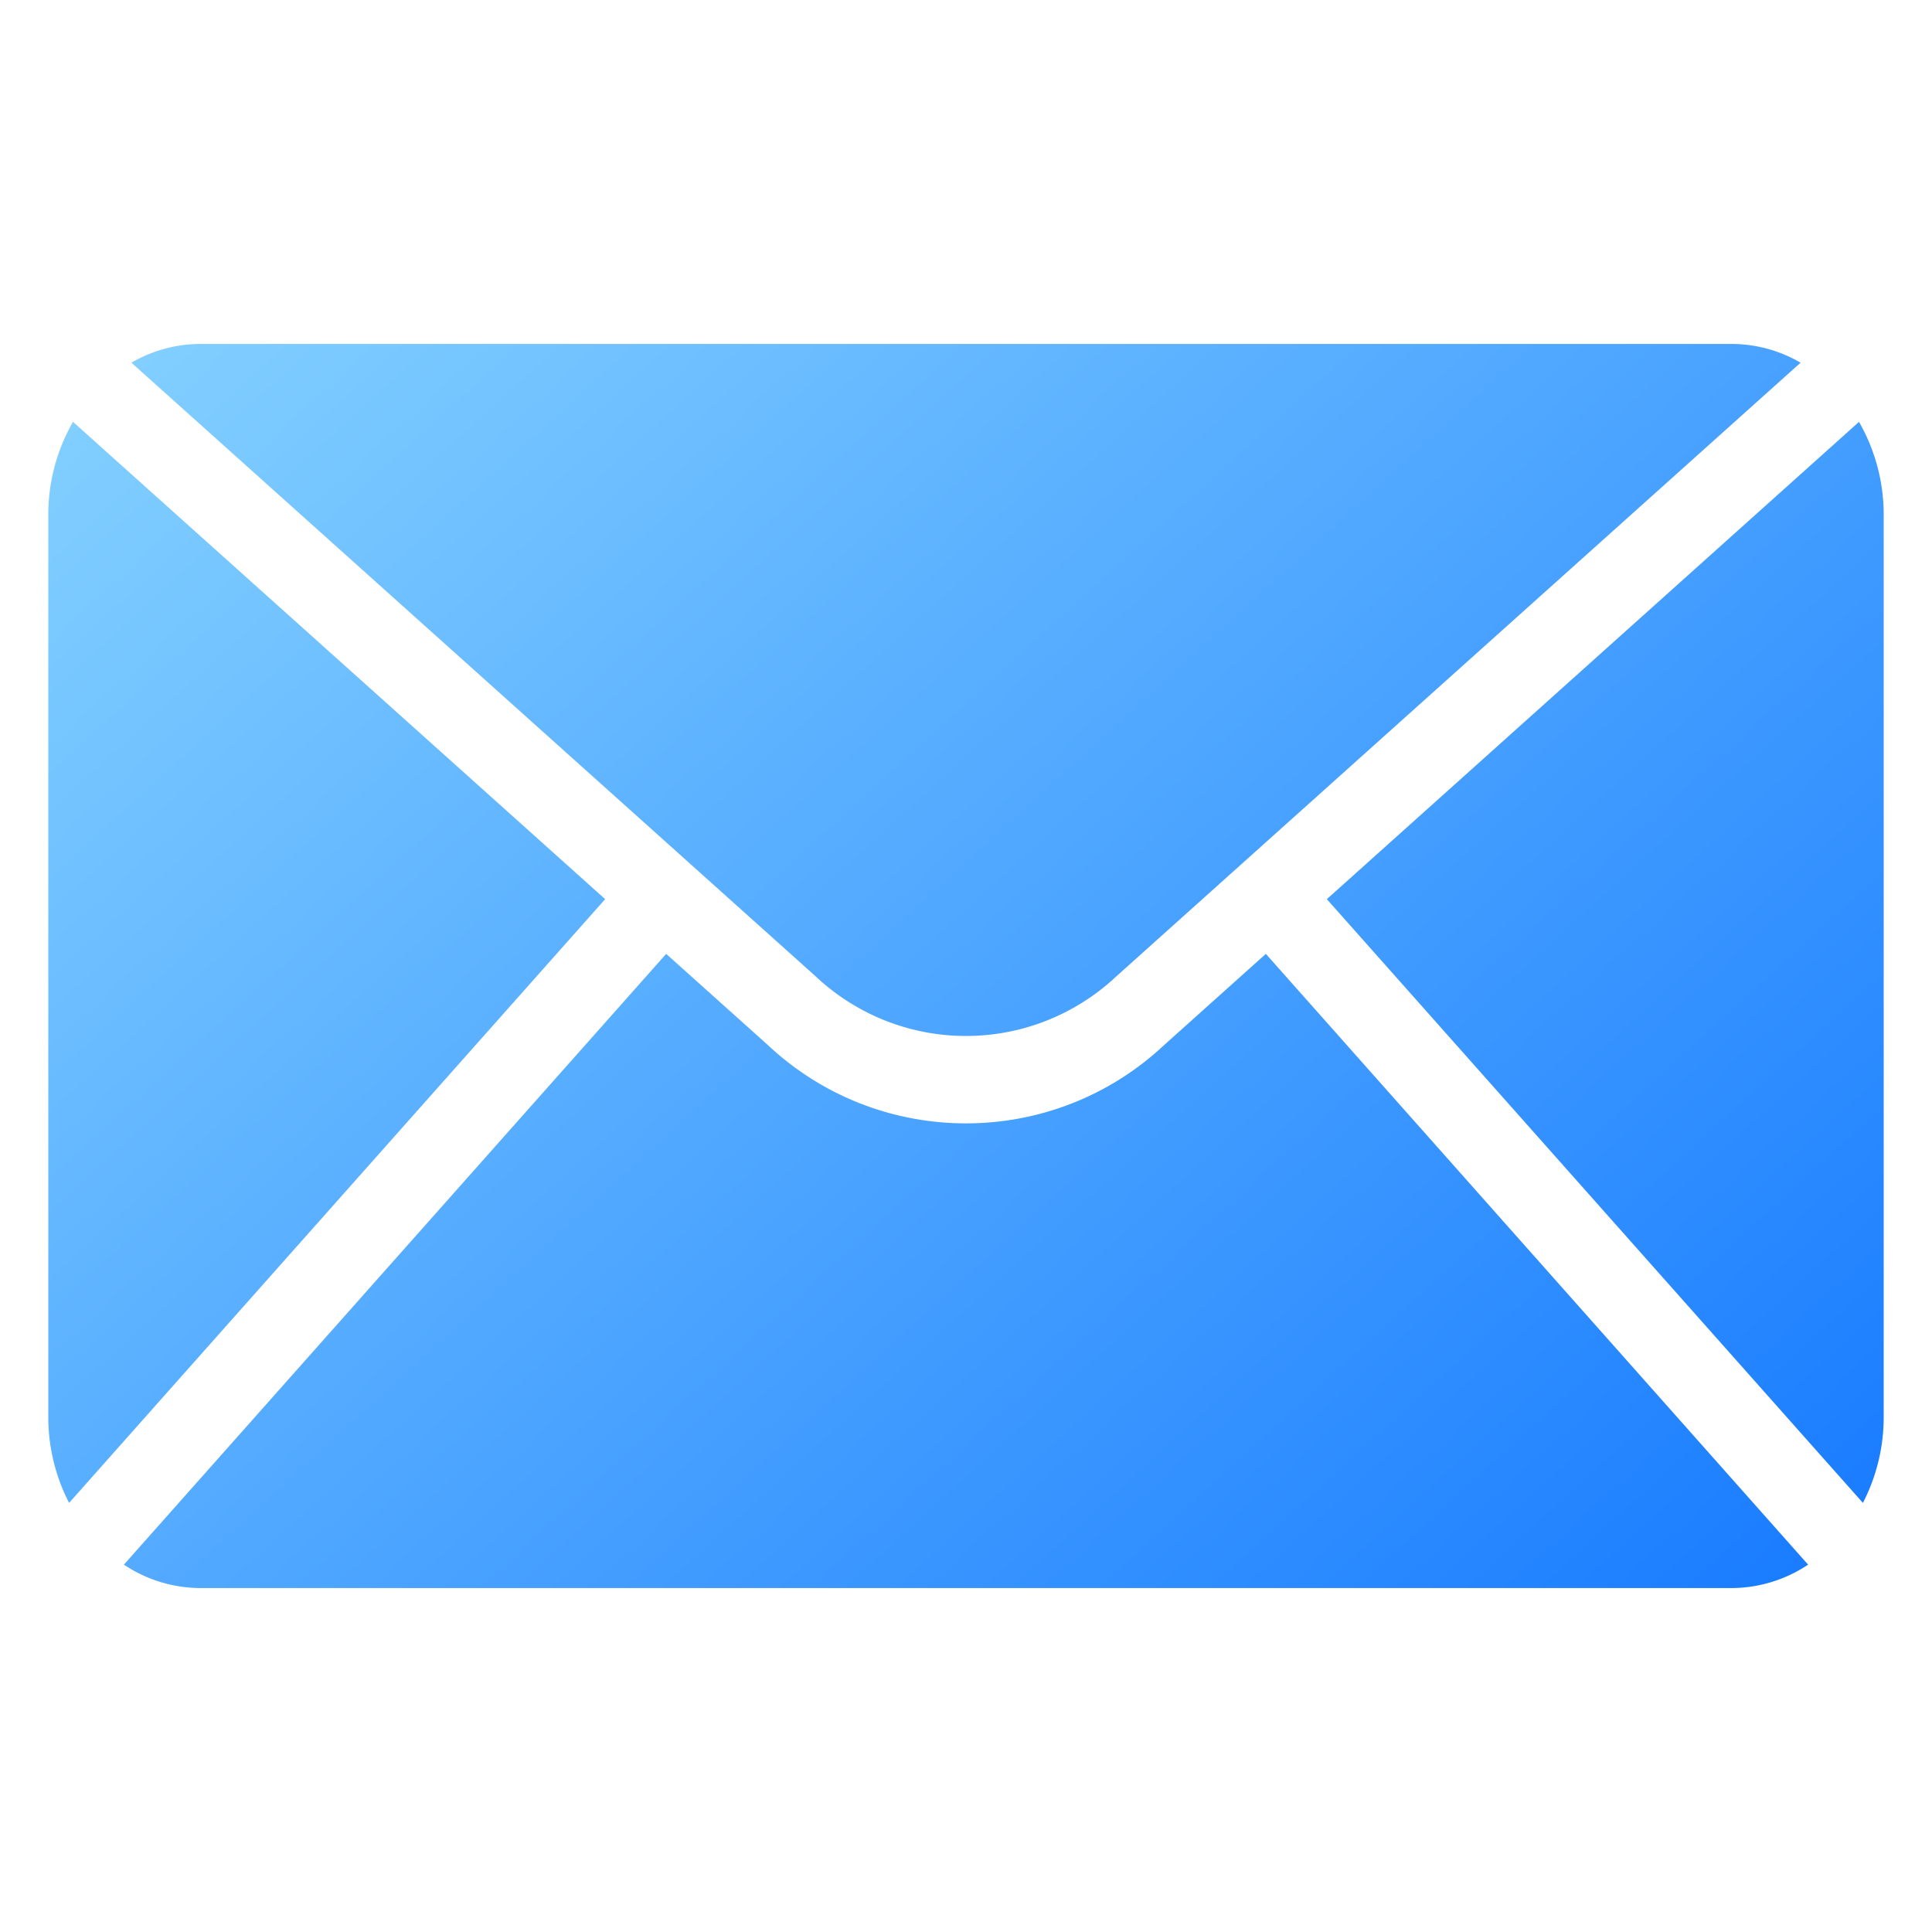
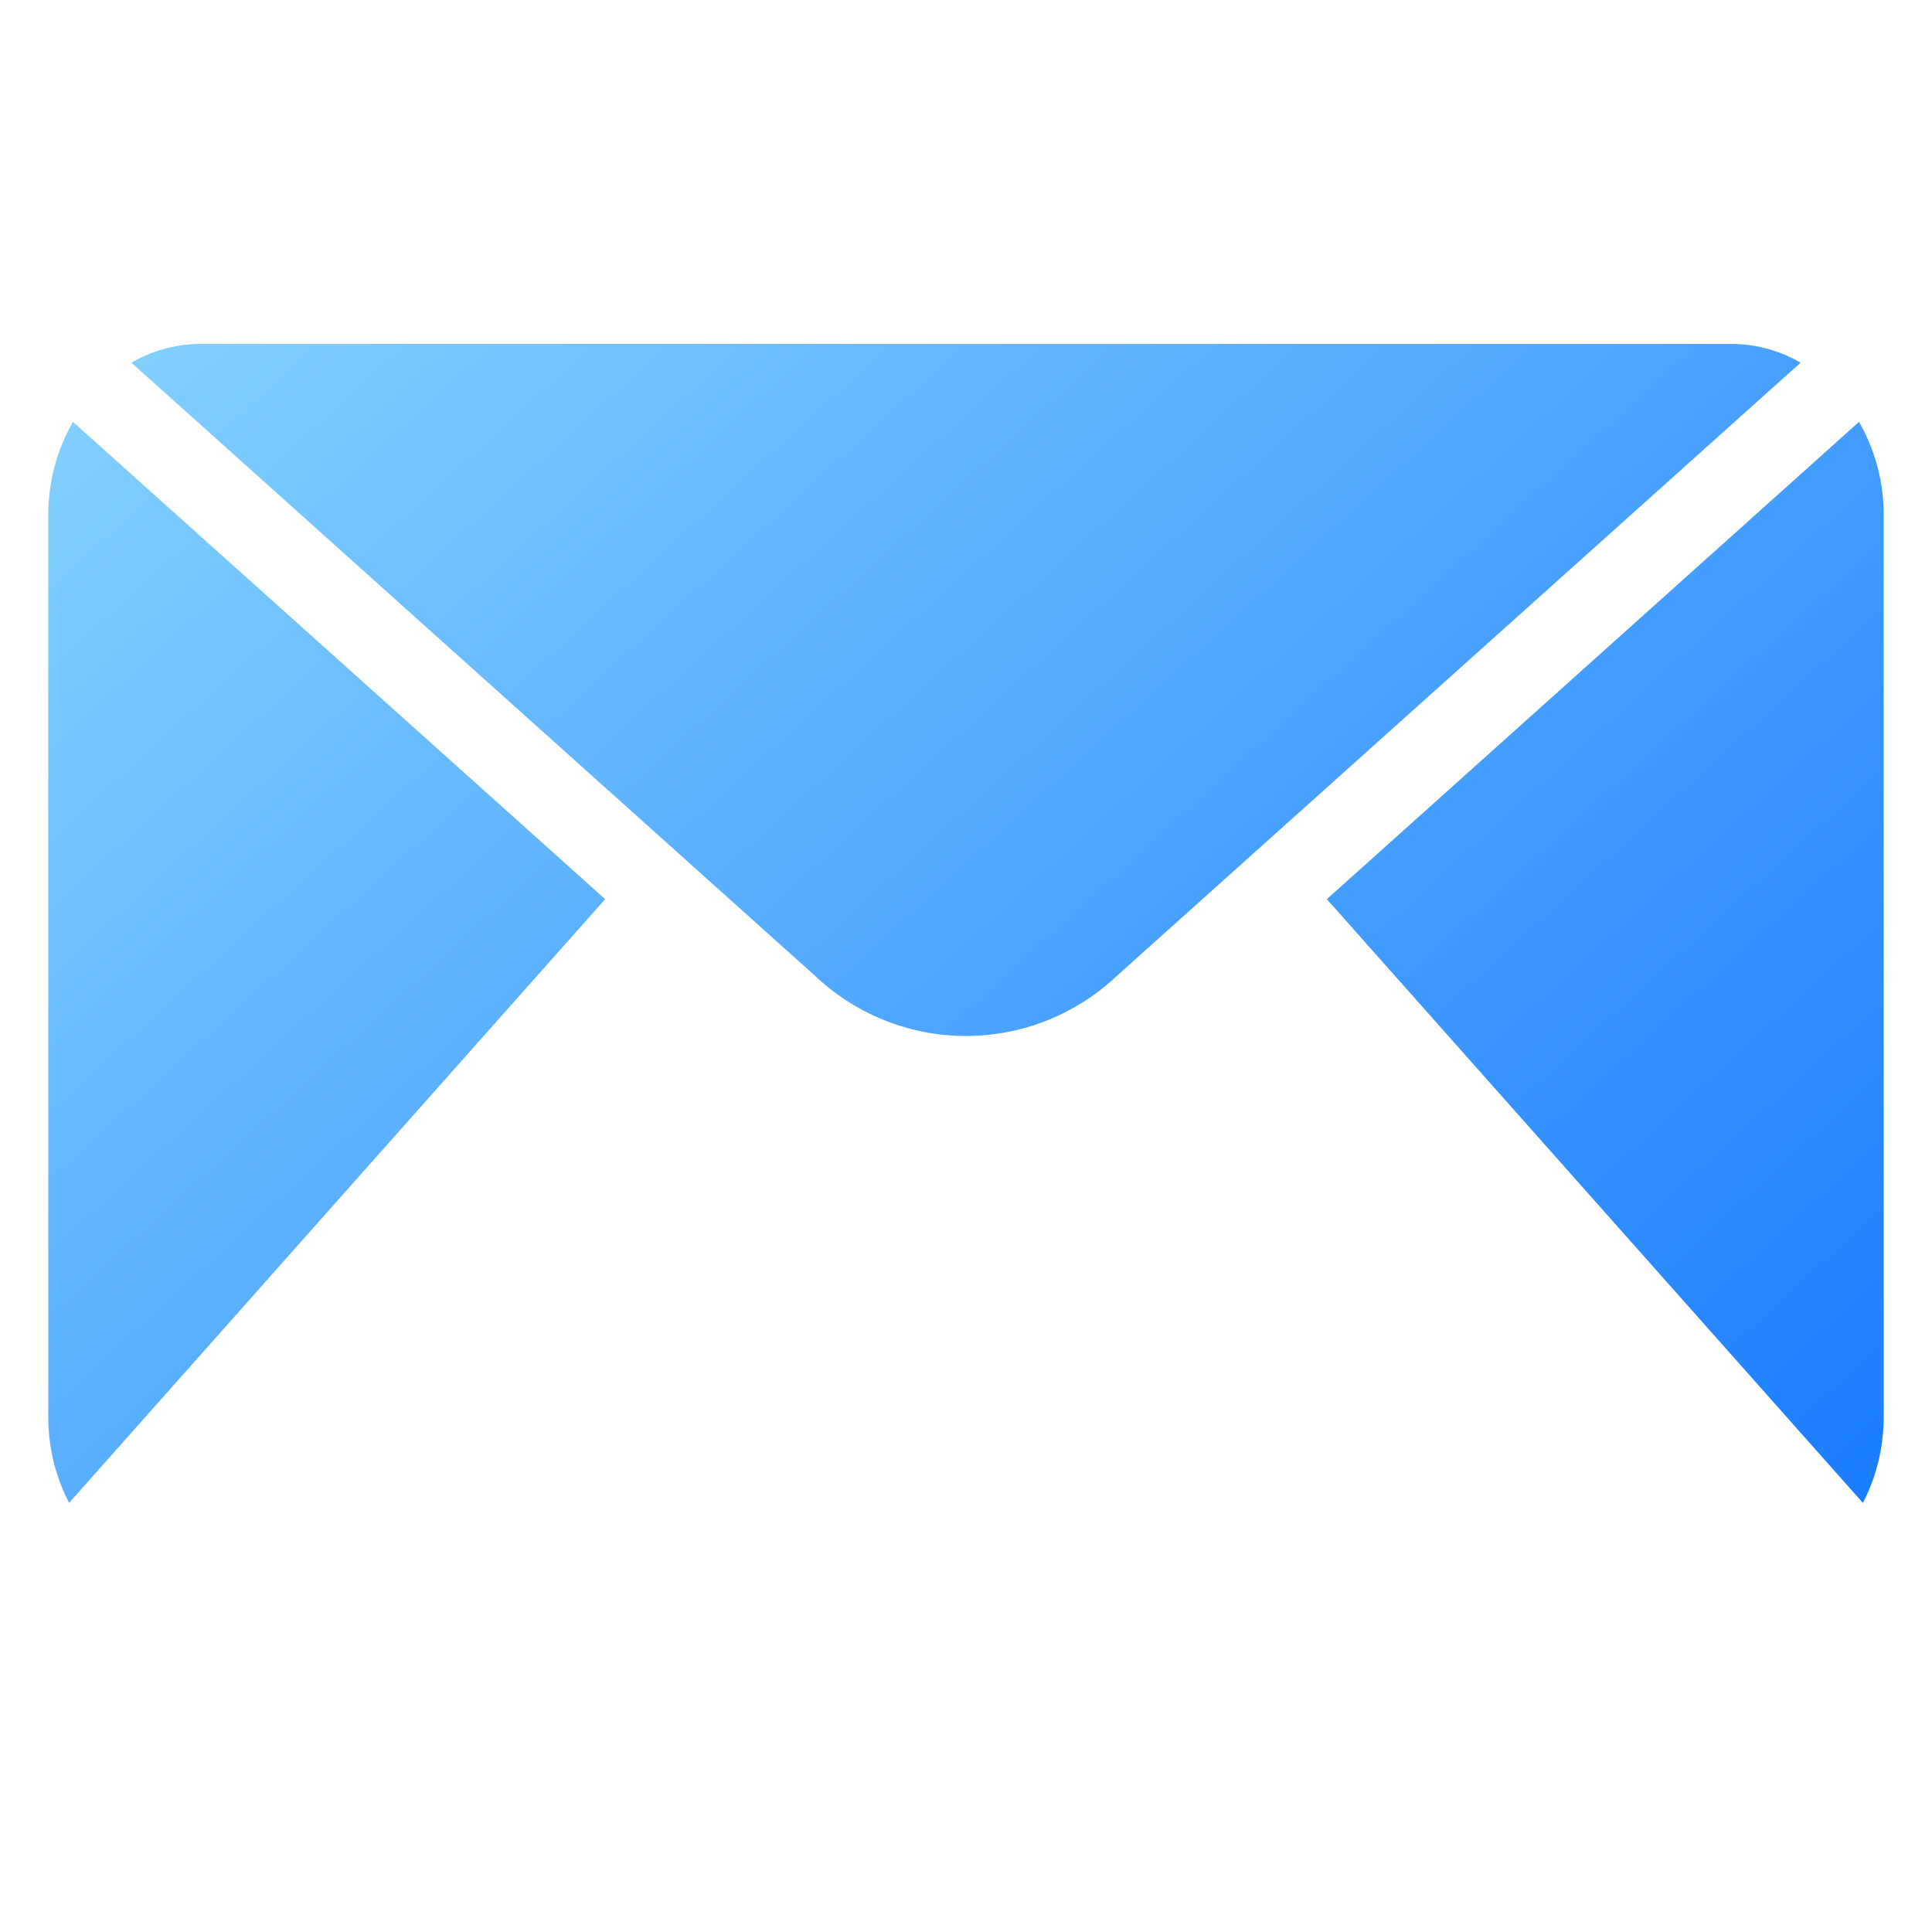
<svg xmlns="http://www.w3.org/2000/svg" xmlns:xlink="http://www.w3.org/1999/xlink" version="1.1" width="512" height="512" x="0" y="0" viewBox="0 0 100 100" style="enable-background:new 0 0 512 512" xml:space="preserve" class="">
  <g>
    <linearGradient id="a">
      <stop offset="0" stop-color="#97e0ff" />
      <stop offset="1" stop-color="#1075ff" />
    </linearGradient>
    <linearGradient xlink:href="#a" id="b" x1="15.497" x2="107.514" y1="-19.038" y2="81.802" gradientUnits="userSpaceOnUse" />
    <linearGradient xlink:href="#a" id="c" x1="25.318" x2="117.335" y1="-28" y2="72.84" gradientUnits="userSpaceOnUse" />
    <linearGradient xlink:href="#a" id="d" x1="-23.87" x2="68.147" y1="16.884" y2="117.724" gradientUnits="userSpaceOnUse" />
    <linearGradient xlink:href="#a" id="e" x1="-15.267" x2="76.75" y1="9.034" y2="109.874" gradientUnits="userSpaceOnUse" />
    <path fill="url(#b)" d="m57.773 50.543 35.425-31.77a7.13 7.13 0 0 0-3.57-.971H10.372a7.13 7.13 0 0 0-3.57.971l35.424 31.77a11.351 11.351 0 0 0 15.546 0z" opacity="1" data-original="url(#b)" class="" />
-     <path fill="url(#c)" d="M96.222 21.835 68.677 46.54 96.424 77.79a9.678 9.678 0 0 0 1.076-4.46V26.67a9.635 9.635 0 0 0-1.278-4.834z" opacity="1" data-original="url(#c)" />
+     <path fill="url(#c)" d="M96.222 21.835 68.677 46.54 96.424 77.79a9.678 9.678 0 0 0 1.076-4.46V26.67a9.635 9.635 0 0 0-1.278-4.834" opacity="1" data-original="url(#c)" />
    <path fill="url(#d)" d="M3.778 21.835A9.636 9.636 0 0 0 2.5 26.67V73.33a9.677 9.677 0 0 0 1.076 4.46L31.323 46.54z" opacity="1" data-original="url(#d)" />
-     <path fill="url(#e)" d="M60.272 54.077c-5.774 5.425-14.77 5.425-20.544 0l-5.247-4.705L6.413 80.986a7.17 7.17 0 0 0 3.96 1.212h79.254a7.17 7.17 0 0 0 3.96-1.212L65.52 49.372z" opacity="1" data-original="url(#e)" />
  </g>
</svg>